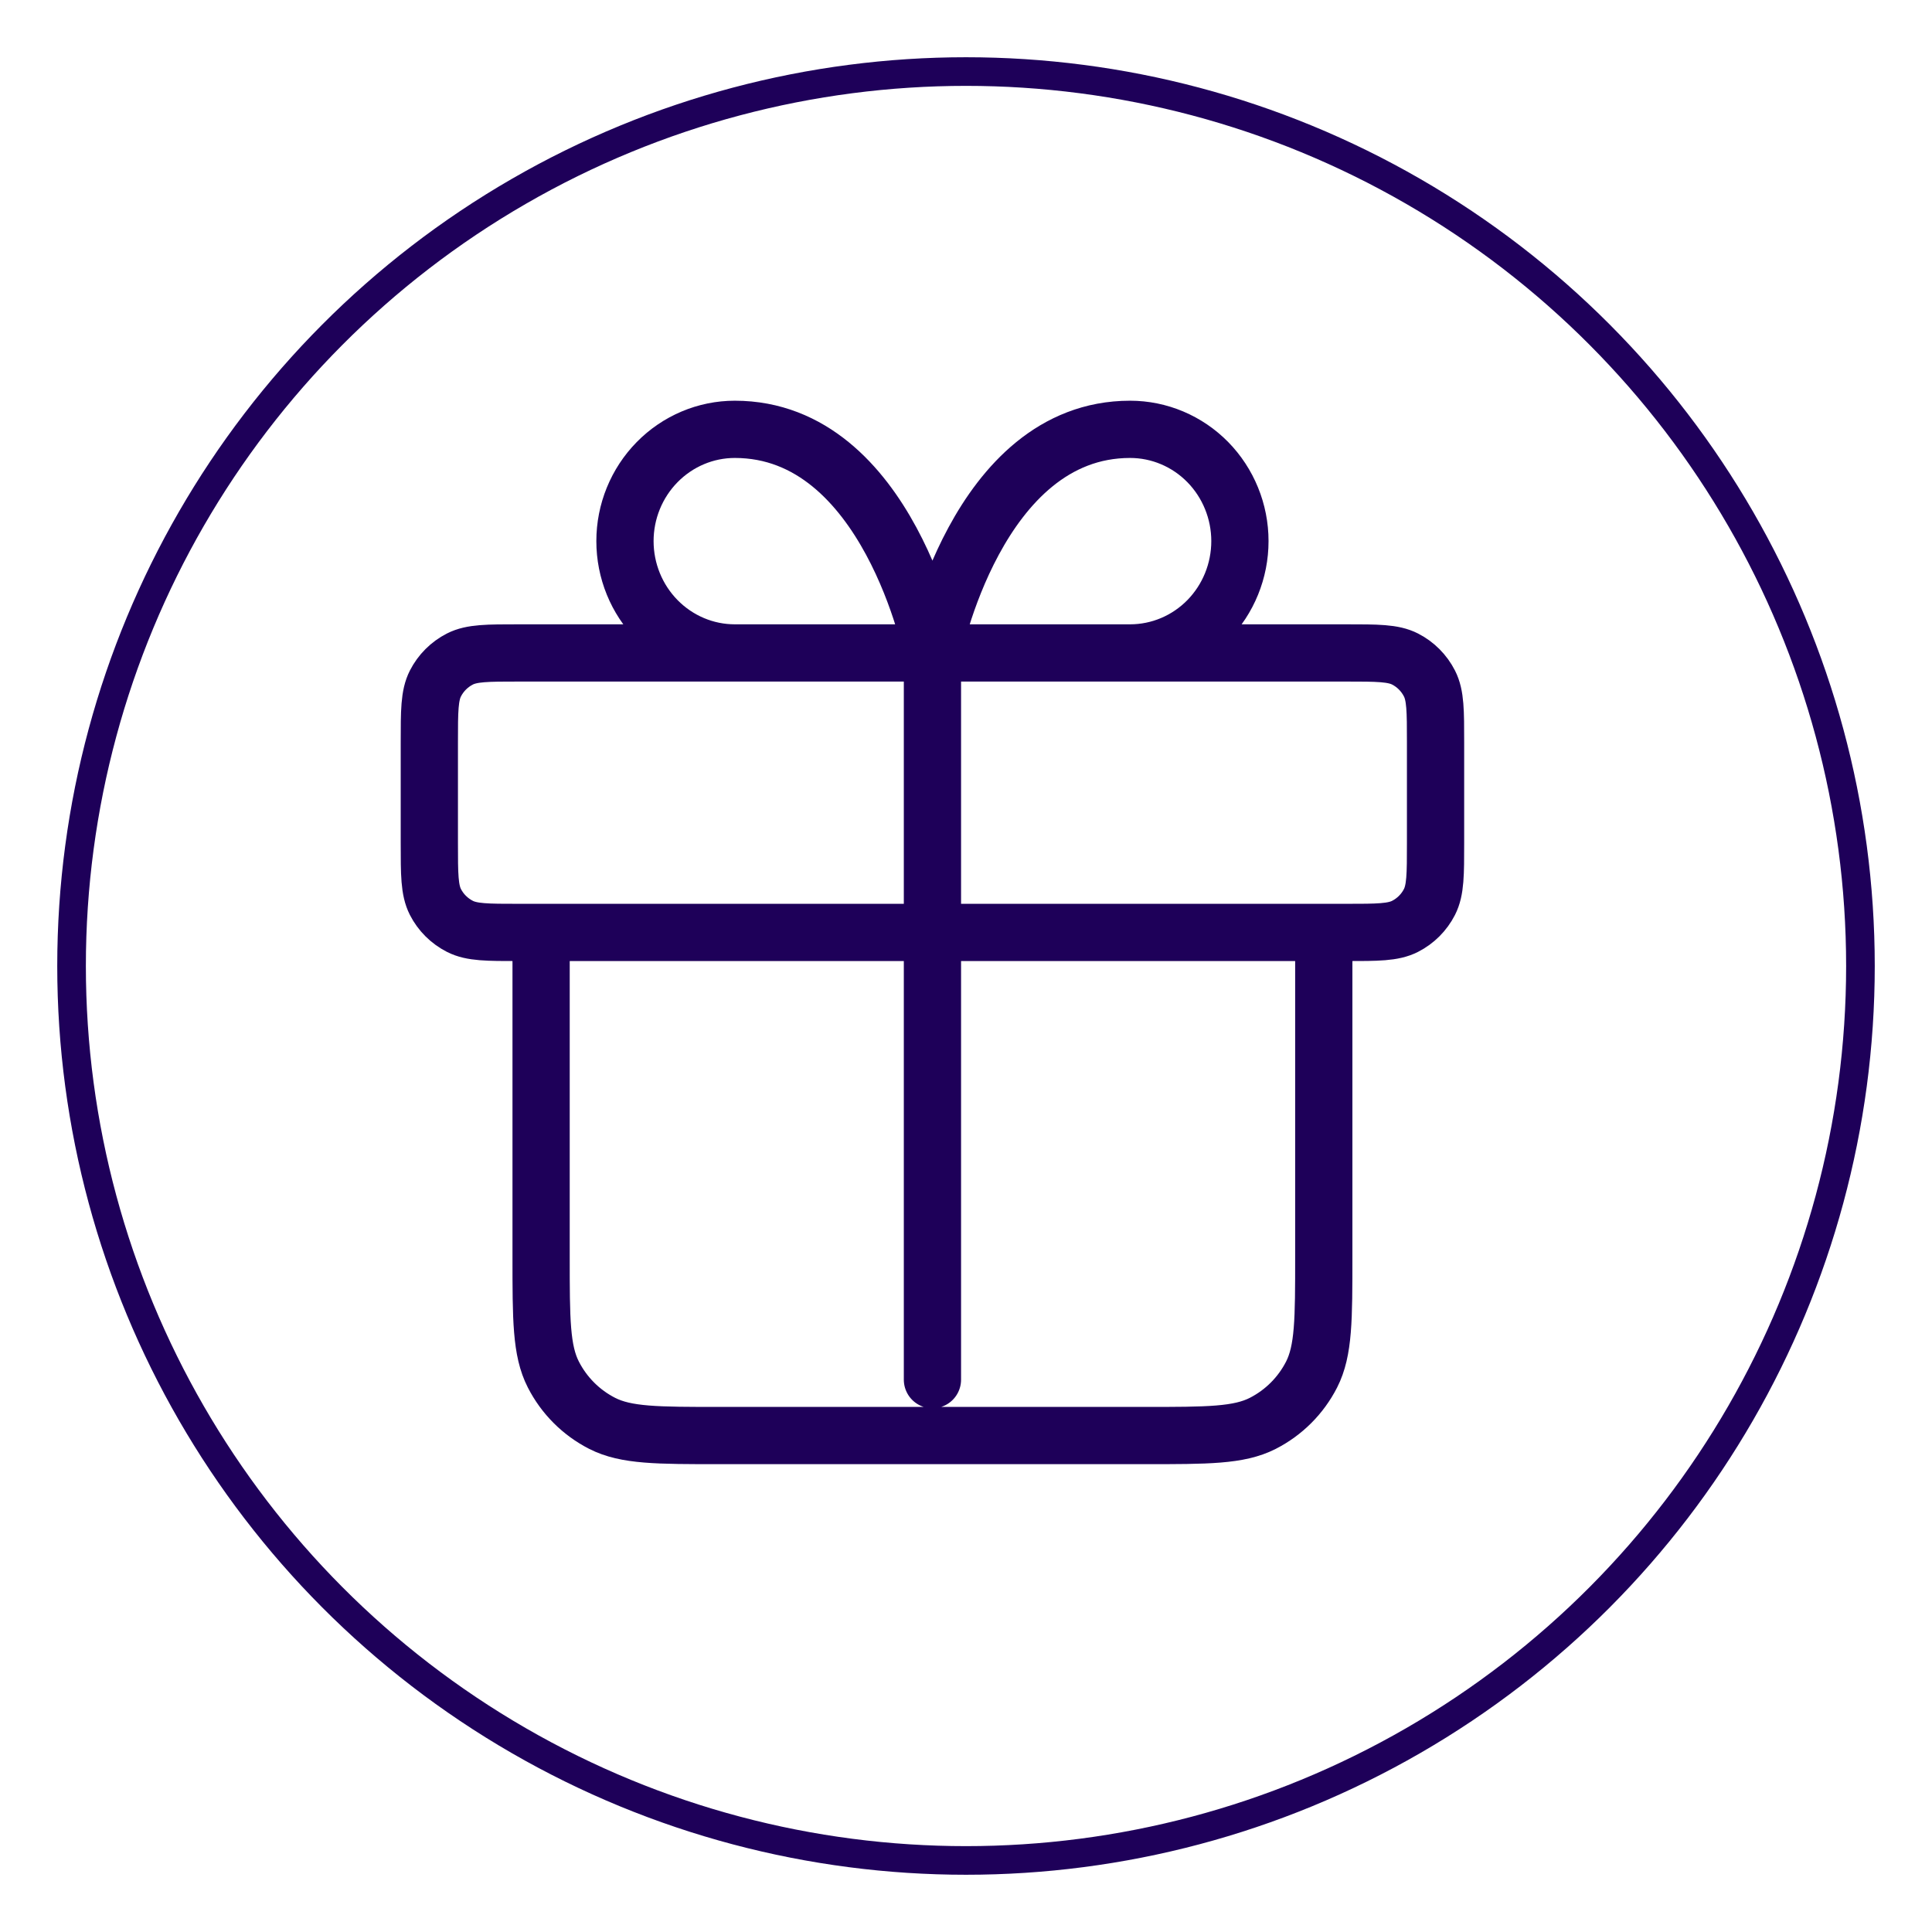
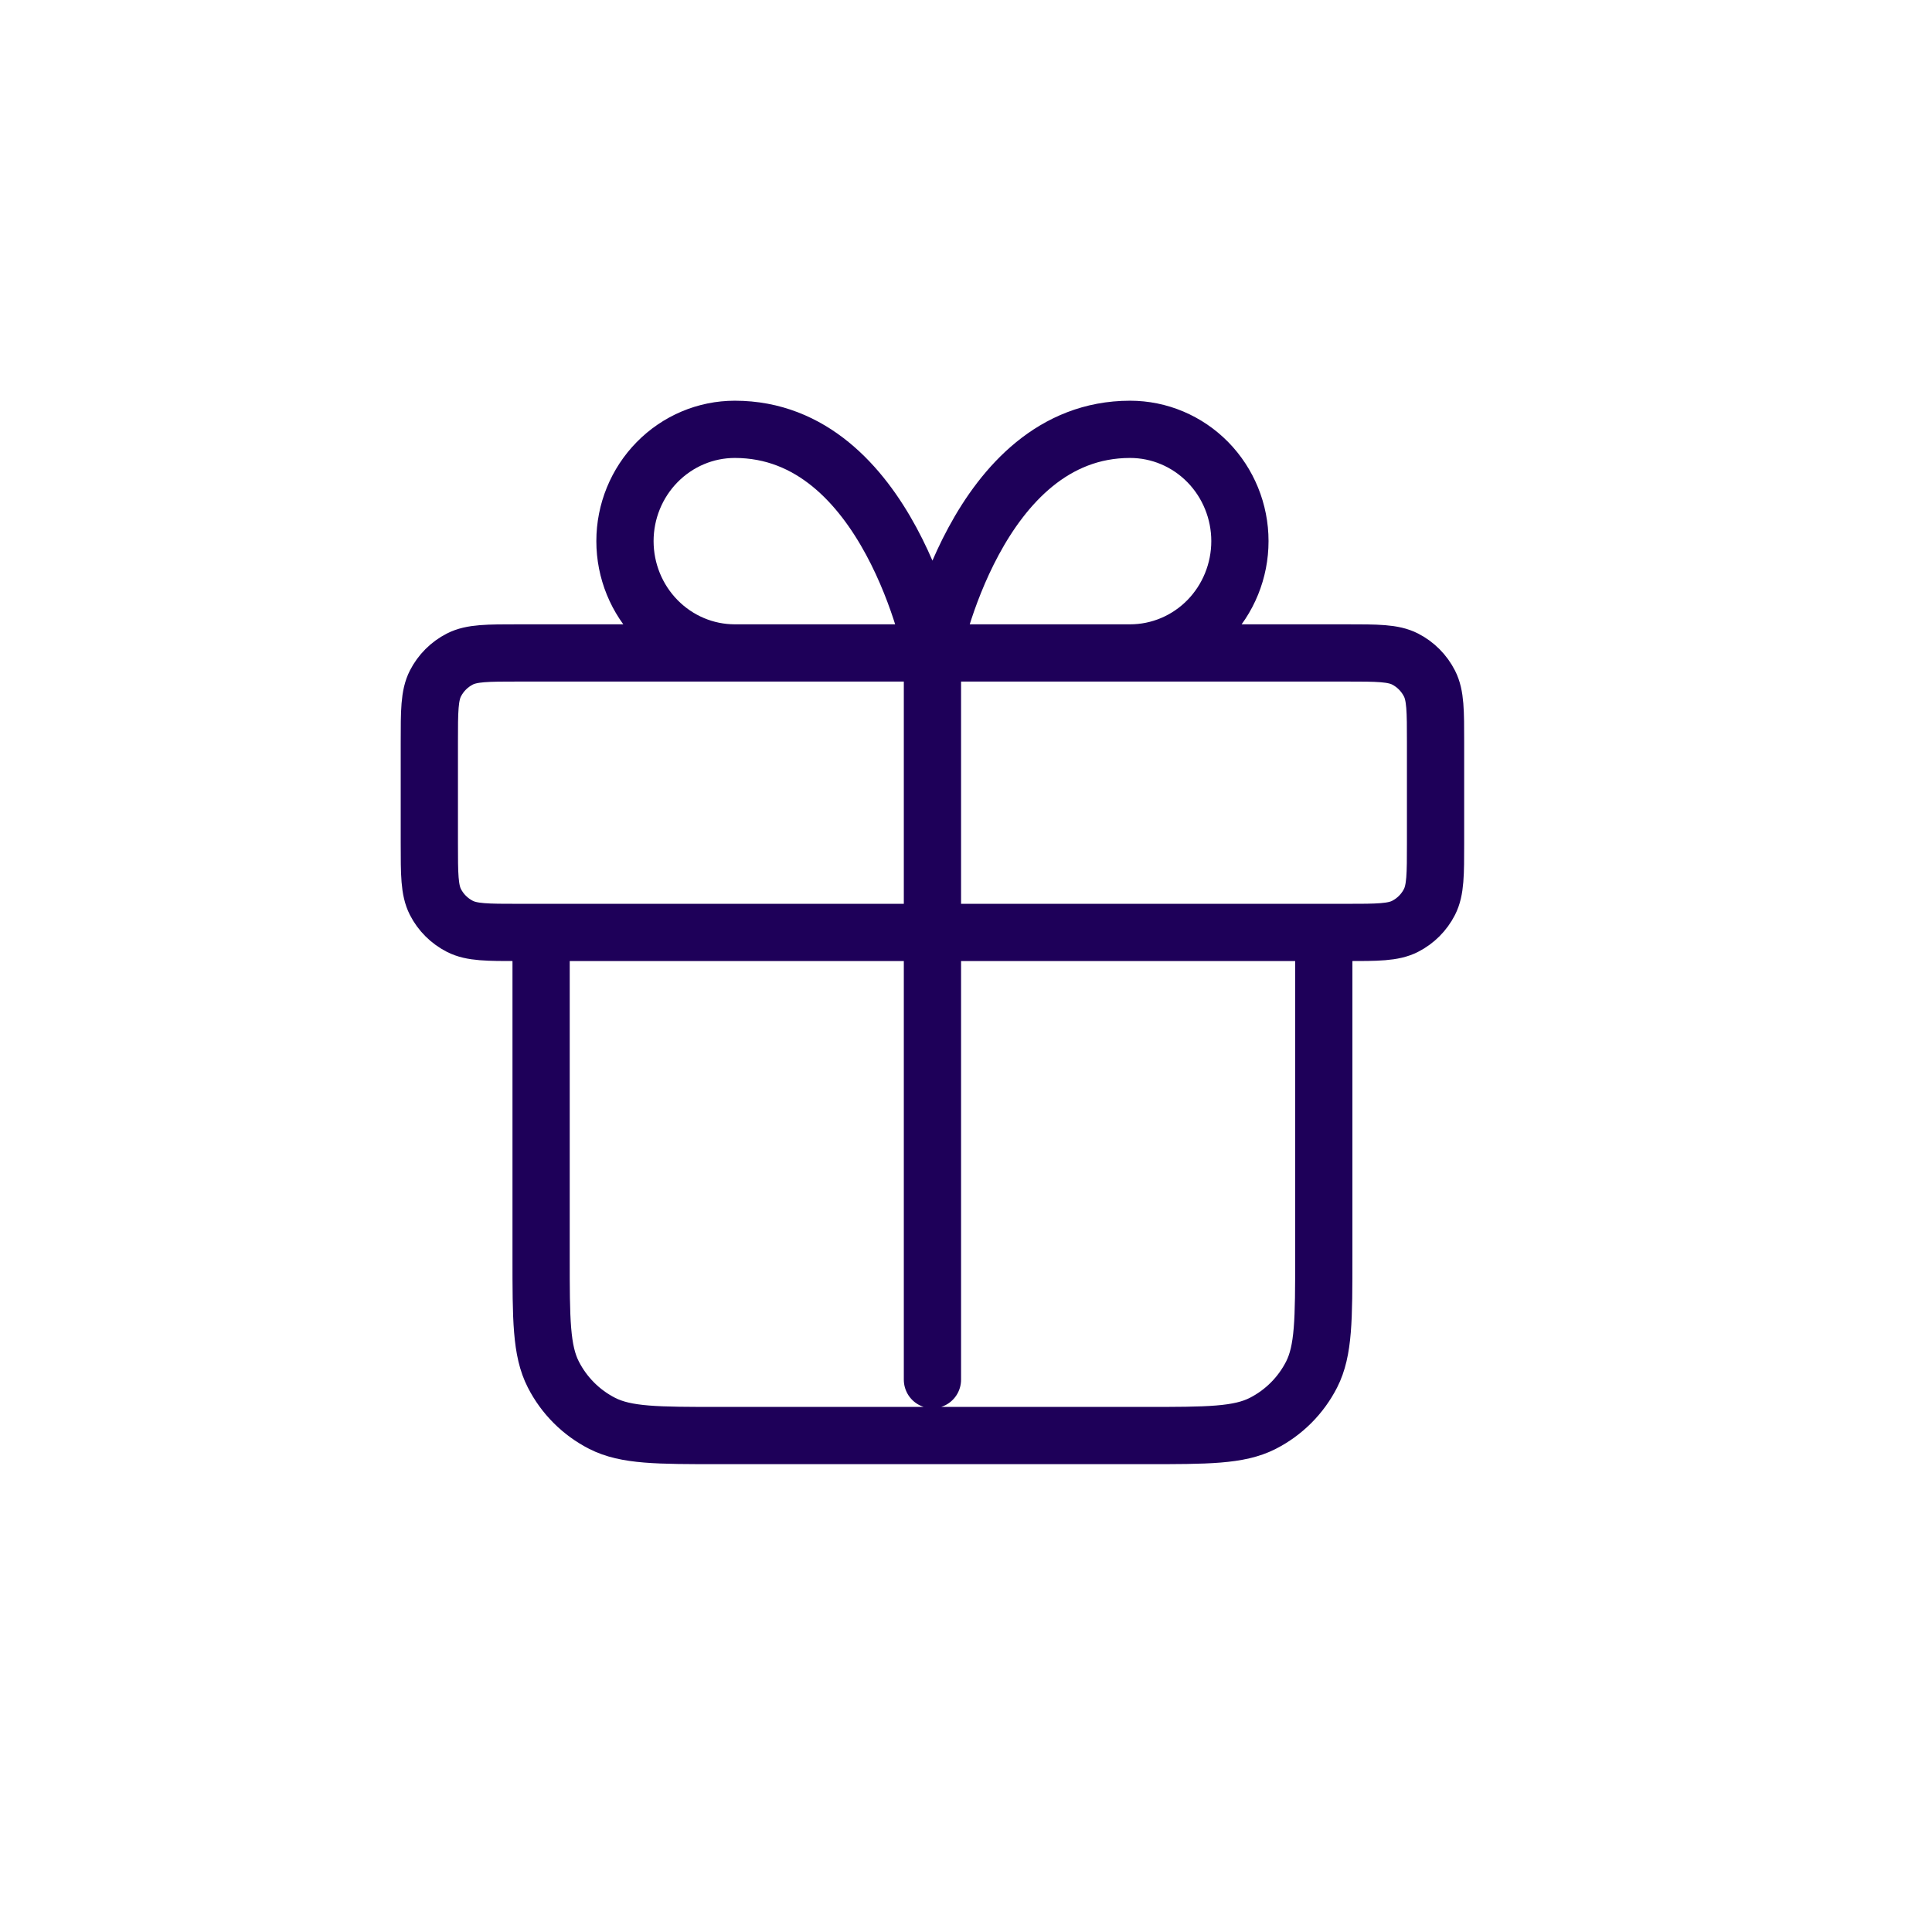
<svg xmlns="http://www.w3.org/2000/svg" width="27" height="27" viewBox="0 0 27 27" fill="none">
-   <circle cx="13.5" cy="13.5" r="12.5" stroke="#1E0059" stroke-width="0.4" />
  <path d="M13.031 9.125V19.281M13.031 9.125H10.269C9.862 9.125 9.472 8.96 9.184 8.667C8.896 8.374 8.734 7.977 8.734 7.562C8.734 7.148 8.896 6.751 9.184 6.458C9.472 6.165 9.862 6 10.269 6C12.417 6 13.031 9.125 13.031 9.125ZM13.031 9.125H15.793C16.201 9.125 16.591 8.96 16.879 8.667C17.166 8.374 17.328 7.977 17.328 7.562C17.328 7.148 17.166 6.751 16.879 6.458C16.591 6.165 16.201 6 15.793 6C13.645 6 13.031 9.125 13.031 9.125ZM7.562 13.031H18.5V17.562C18.5 18.438 18.5 18.875 18.33 19.209C18.18 19.503 17.941 19.742 17.647 19.892C17.313 20.062 16.875 20.062 16 20.062H10.062C9.187 20.062 8.75 20.062 8.416 19.892C8.122 19.742 7.883 19.503 7.733 19.209C7.562 18.875 7.562 18.438 7.562 17.562V13.031ZM7.25 13.031H18.812C19.25 13.031 19.469 13.031 19.636 12.946C19.783 12.871 19.902 12.752 19.977 12.605C20.062 12.438 20.062 12.219 20.062 11.781V10.375C20.062 9.937 20.062 9.719 19.977 9.552C19.902 9.405 19.783 9.285 19.636 9.21C19.469 9.125 19.25 9.125 18.812 9.125H7.25C6.812 9.125 6.594 9.125 6.427 9.21C6.28 9.285 6.16 9.405 6.085 9.552C6 9.719 6 9.937 6 10.375V11.781C6 12.219 6 12.438 6.085 12.605C6.16 12.752 6.28 12.871 6.427 12.946C6.594 13.031 6.812 13.031 7.25 13.031Z" stroke="#1E0059" stroke-width="0.8" stroke-linecap="round" stroke-linejoin="round" />
</svg>